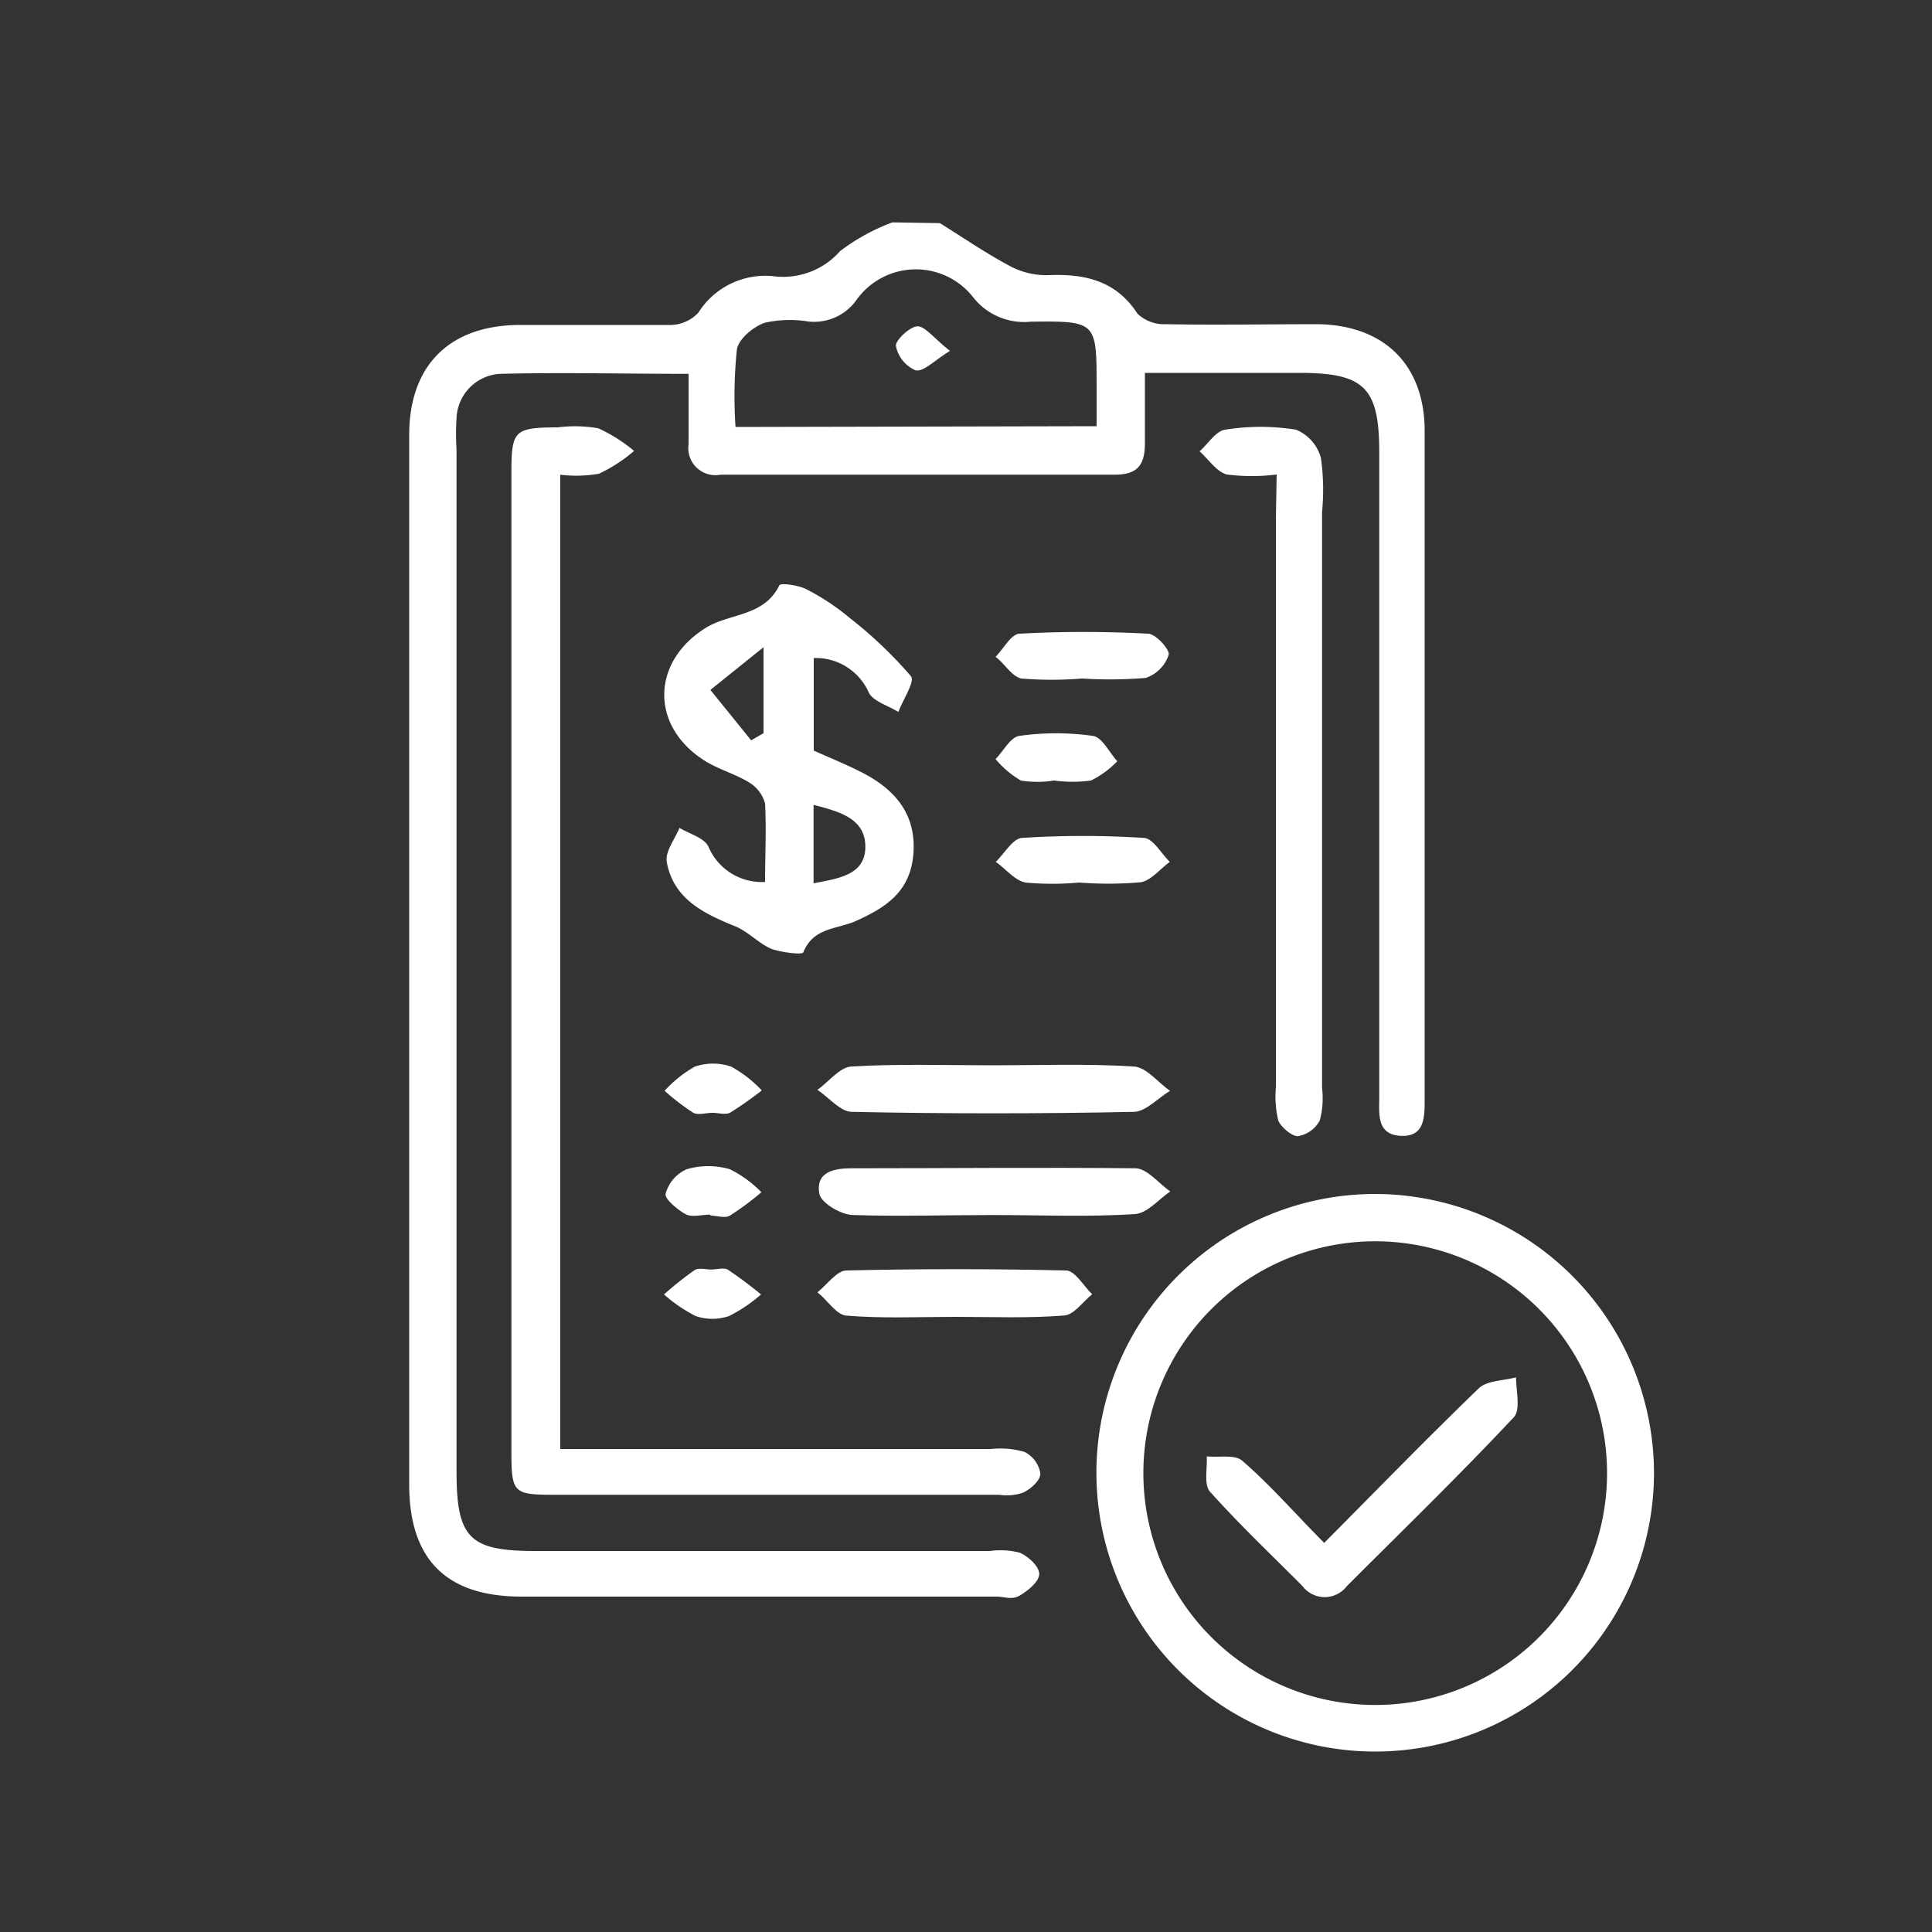
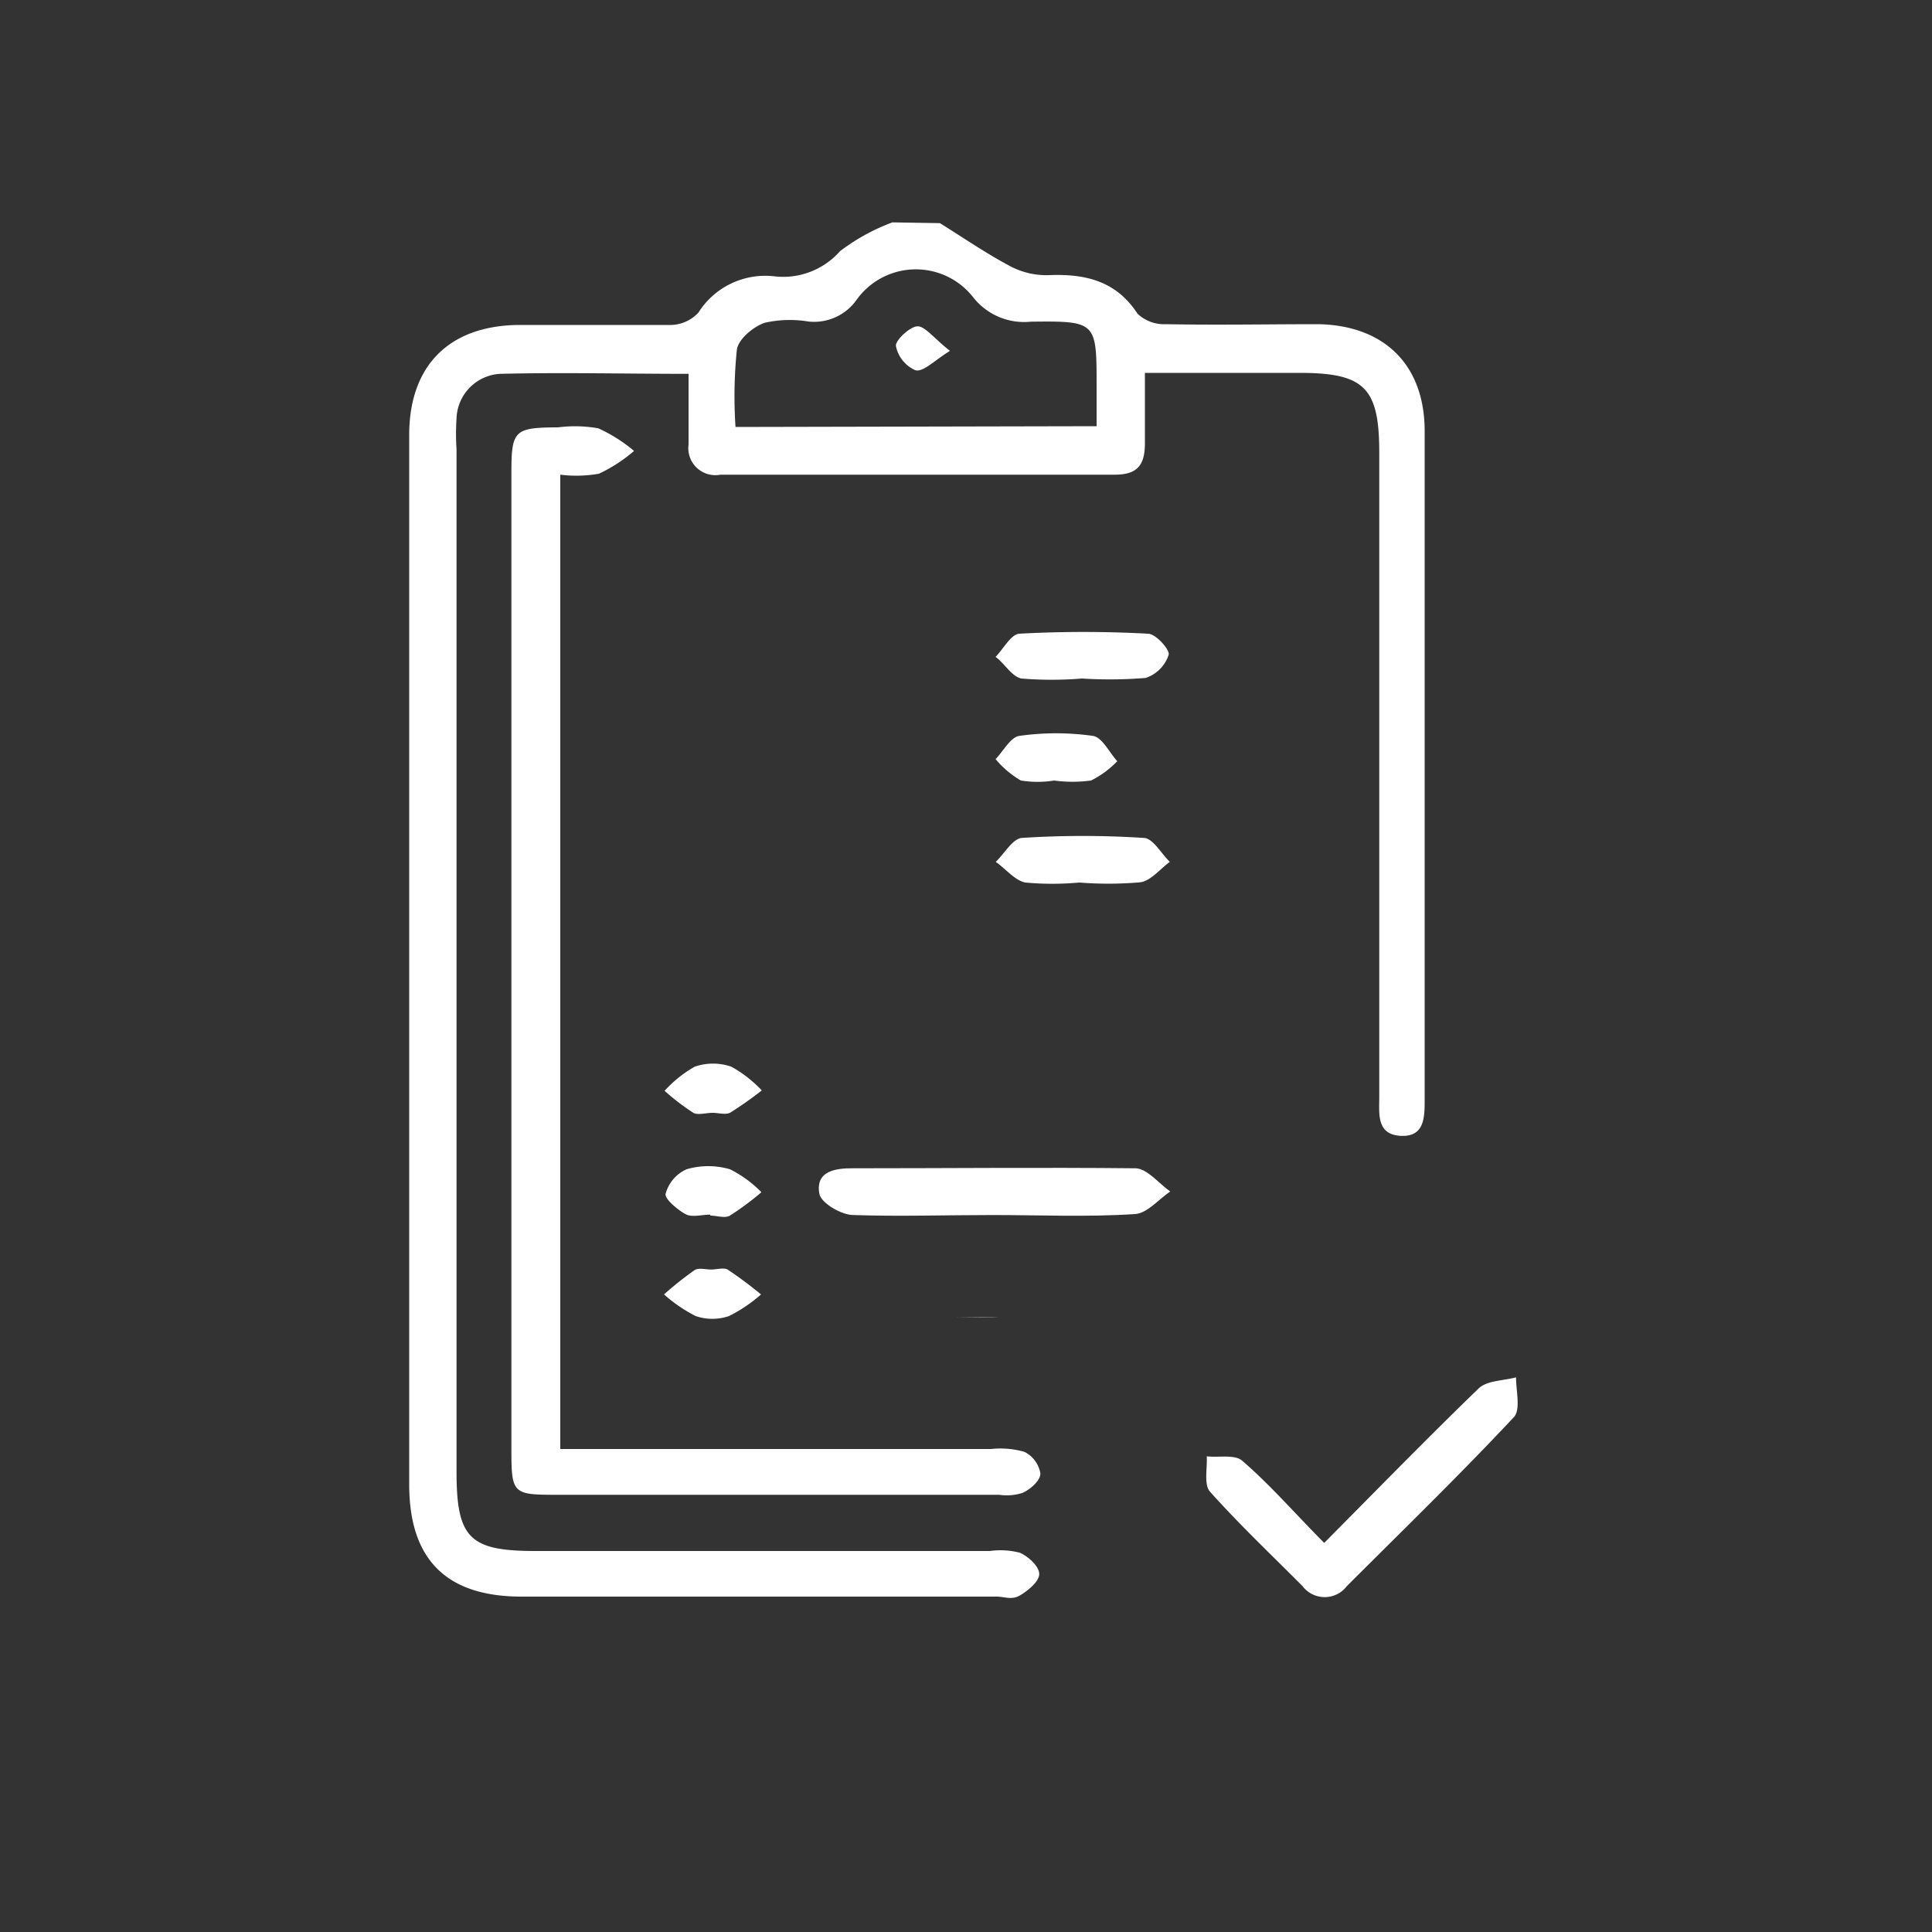
<svg xmlns="http://www.w3.org/2000/svg" id="Layer_1" data-name="Layer 1" viewBox="0 0 100 100">
  <rect x="0" y="0" width="100" height="100" fill="#333333" stroke="none" />
  <defs>
    <style>.cls-1{fill:#fff;}</style>
  </defs>
  <g id="RRXOfy.tif">
    <path class="cls-1" d="M48.65,11.55c1.22.76,2.41,1.58,3.68,2.25a4,4,0,0,0,2,.44c1.87-.07,3.45.31,4.55,2a2,2,0,0,0,1.46.54c2.64.05,5.28,0,7.91,0,3.4.07,5.48,2.1,5.49,5.51,0,11.54,0,23.08,0,34.62,0,.92,0,1.95-1.25,1.88s-1.1-1.15-1.1-2V23.42c0-3.36-.77-4.12-4.13-4.12h-8c0,1.26,0,2.46,0,3.66s-.47,1.61-1.58,1.61q-10.2,0-20.39,0A1.4,1.4,0,0,1,35.64,23c0-1.16,0-2.32,0-3.65-3.35,0-6.56-.08-9.76,0a2.39,2.39,0,0,0-2.25,2.32,11.91,11.91,0,0,0,0,1.58q0,26.46,0,52.91c0,3.45.66,4.12,4.09,4.12H51.23a4,4,0,0,1,1.56.09c.45.2,1,.71,1,1.1s-.58.86-1,1.11-.8.06-1.21.06H27c-3.9,0-5.82-1.92-5.82-5.81q0-27.17,0-54.31c0-3.59,2.06-5.66,5.65-5.7,2.64,0,5.28,0,7.91,0a2,2,0,0,0,1.41-.64,4.09,4.09,0,0,1,3.91-1.88A3.92,3.92,0,0,0,43.48,13a10.55,10.55,0,0,1,2.71-1.49Zm8.11,10.51V20c0-3.35,0-3.39-3.41-3.35a3.35,3.35,0,0,1-3-1.29,3.77,3.77,0,0,0-6,.14,2.69,2.69,0,0,1-2.52,1.14,5.88,5.88,0,0,0-2.26.07c-.59.21-1.35.84-1.43,1.39a23.9,23.9,0,0,0-.07,4Z" />
    <path class="cls-1" d="M29,75H51.3a4.5,4.5,0,0,1,1.73.15,1.53,1.53,0,0,1,.82,1.12c0,.37-.52.82-.92,1a2.66,2.66,0,0,1-1.21.1h-23c-2.17,0-2.25-.09-2.25-2.3V24.5c0-2.23.14-2.37,2.41-2.38a6.92,6.92,0,0,1,2.09.05,8.1,8.1,0,0,1,1.85,1.17A8,8,0,0,1,31,24.52a6.77,6.77,0,0,1-2,.05Z" />
-     <path class="cls-1" d="M85.61,76.31A14.43,14.43,0,1,1,71.2,61.8,14.46,14.46,0,0,1,85.61,76.31ZM71.31,64.25A12,12,0,1,0,83.18,76.38,12,12,0,0,0,71.31,64.25Z" />
-     <path class="cls-1" d="M39.6,45.65c0-1.4.07-2.74,0-4.06a1.83,1.83,0,0,0-.84-1.1c-.74-.45-1.62-.68-2.34-1.15-2.8-1.82-2.68-5.13.14-6.86,1.24-.75,3-.57,3.78-2.19.07-.13,1,0,1.4.21A12,12,0,0,1,44,32,22.09,22.09,0,0,1,47.15,35c.22.27-.41,1.21-.65,1.85-.53-.33-1.31-.55-1.53-1a3,3,0,0,0-2.85-1.79v4.79c.82.37,1.69.72,2.51,1.14,1.68.87,2.79,2.13,2.65,4.16s-1.47,2.84-3,3.53c-1,.43-2.18.33-2.7,1.61-.06.15-1.13,0-1.64-.17-.68-.29-1.23-.92-1.92-1.19-1.63-.66-3.17-1.42-3.51-3.32-.09-.53.42-1.17.66-1.76.52.32,1.3.51,1.51,1A3,3,0,0,0,39.6,45.65Zm2.51.07c1.35-.26,2.69-.45,2.68-1.91S43.42,42,42.11,41.66Zm-3.23-7.4.64-.37V33.5l-2.75,2.21Z" />
-     <path class="cls-1" d="M66.08,24.56a10.33,10.33,0,0,1-2.58,0c-.54-.15-.94-.78-1.41-1.2.44-.39.85-1.06,1.33-1.12a11.52,11.52,0,0,1,3.66,0,2.21,2.21,0,0,1,1.29,1.46,11.78,11.78,0,0,1,.06,2.79q0,14.91,0,29.83A4.44,4.44,0,0,1,68.31,58a1.58,1.58,0,0,1-1.14.81c-.3,0-.83-.44-1-.79a5.27,5.27,0,0,1-.13-1.74q0-14.73,0-29.47Z" />
    <path class="cls-1" d="M51.38,62.89c-2.41,0-4.81.08-7.21,0-.63,0-1.68-.63-1.76-1.1-.21-1.17.81-1.33,1.76-1.32,4.86,0,9.73-.05,14.59,0,.61,0,1.21.78,1.81,1.2-.6.41-1.19,1.13-1.82,1.17C56.3,63,53.84,62.89,51.38,62.89Z" />
-     <path class="cls-1" d="M51.44,55.14c2.4,0,4.81-.09,7.2.06.67,0,1.28.82,1.92,1.26-.63.38-1.25,1.08-1.88,1.09q-7.29.15-14.58,0c-.6,0-1.19-.74-1.79-1.14.59-.42,1.15-1.17,1.76-1.21C46.52,55.06,49,55.14,51.44,55.14Z" />
-     <path class="cls-1" d="M49.47,68.16c-1.87,0-3.75.09-5.61-.06-.55,0-1-.78-1.55-1.21.49-.39,1-1.11,1.48-1.13,3.79-.09,7.6-.09,11.39,0,.46,0,.9.8,1.35,1.23-.48.38-.94,1.07-1.45,1.1C53.21,68.24,51.34,68.16,49.47,68.16Z" />
+     <path class="cls-1" d="M49.47,68.16C53.21,68.24,51.34,68.16,49.47,68.16Z" />
    <path class="cls-1" d="M56,35.12a19.32,19.32,0,0,1-3.14,0C52.35,35,52,34.34,51.53,34c.41-.42.8-1.17,1.23-1.2a61.65,61.65,0,0,1,6.66,0c.4,0,1.14.83,1.07,1.09a1.87,1.87,0,0,1-1.19,1.2A22.93,22.93,0,0,1,56,35.12Z" />
    <path class="cls-1" d="M55.86,45.68a15.26,15.26,0,0,1-2.79,0c-.56-.12-1-.7-1.53-1.07.45-.43.88-1.21,1.36-1.24a48.9,48.9,0,0,1,6.29,0c.48,0,.91.81,1.36,1.24-.51.37-1,1-1.55,1.06A19.32,19.32,0,0,1,55.86,45.68Z" />
    <path class="cls-1" d="M54.56,40.4a5.45,5.45,0,0,1-1.72,0,5,5,0,0,1-1.31-1.11c.41-.42.78-1.14,1.23-1.2a13.51,13.51,0,0,1,3.81,0c.48.07.84.85,1.26,1.31a4.9,4.9,0,0,1-1.36,1A7.14,7.14,0,0,1,54.56,40.4Z" />
    <path class="cls-1" d="M36.89,57.6c-.35,0-.77.13-1,0a11.54,11.54,0,0,1-1.49-1.14,6.31,6.31,0,0,1,1.56-1.25,2.91,2.91,0,0,1,1.89,0,6.44,6.44,0,0,1,1.58,1.23,18.82,18.82,0,0,1-1.65,1.16C37.53,57.71,37.18,57.6,36.89,57.6Z" />
    <path class="cls-1" d="M36.75,62.87c-.41,0-.89.14-1.21,0s-1.14-.78-1.09-1.07a1.94,1.94,0,0,1,1.09-1.28,4,4,0,0,1,2.24,0,6,6,0,0,1,1.63,1.19,14.63,14.63,0,0,1-1.63,1.21c-.26.15-.68,0-1,0Z" />
    <path class="cls-1" d="M36.8,65.71c.29,0,.65-.11.86,0A21.33,21.33,0,0,1,39.39,67a7.69,7.69,0,0,1-1.66,1.12,2.67,2.67,0,0,1-1.72,0A7.79,7.79,0,0,1,34.37,67a16.86,16.86,0,0,1,1.57-1.25C36.15,65.6,36.51,65.71,36.8,65.71Z" />
    <path class="cls-1" d="M49.17,18.16c-.84.52-1.39,1.12-1.8,1a1.74,1.74,0,0,1-1-1.27c0-.3.74-1,1.13-1S48.38,17.55,49.17,18.16Z" />
    <path class="cls-1" d="M68.54,79.86c2.8-2.82,5.37-5.46,8-8,.43-.41,1.27-.39,1.93-.57,0,.71.25,1.69-.12,2.07-2.81,3-5.74,5.84-8.64,8.74a1.44,1.44,0,0,1-2.29,0c-1.61-1.62-3.27-3.19-4.79-4.89-.33-.37-.13-1.21-.17-1.83.63.07,1.46-.11,1.84.23C65.75,76.86,67,78.31,68.54,79.86Z" />
  </g>
</svg>